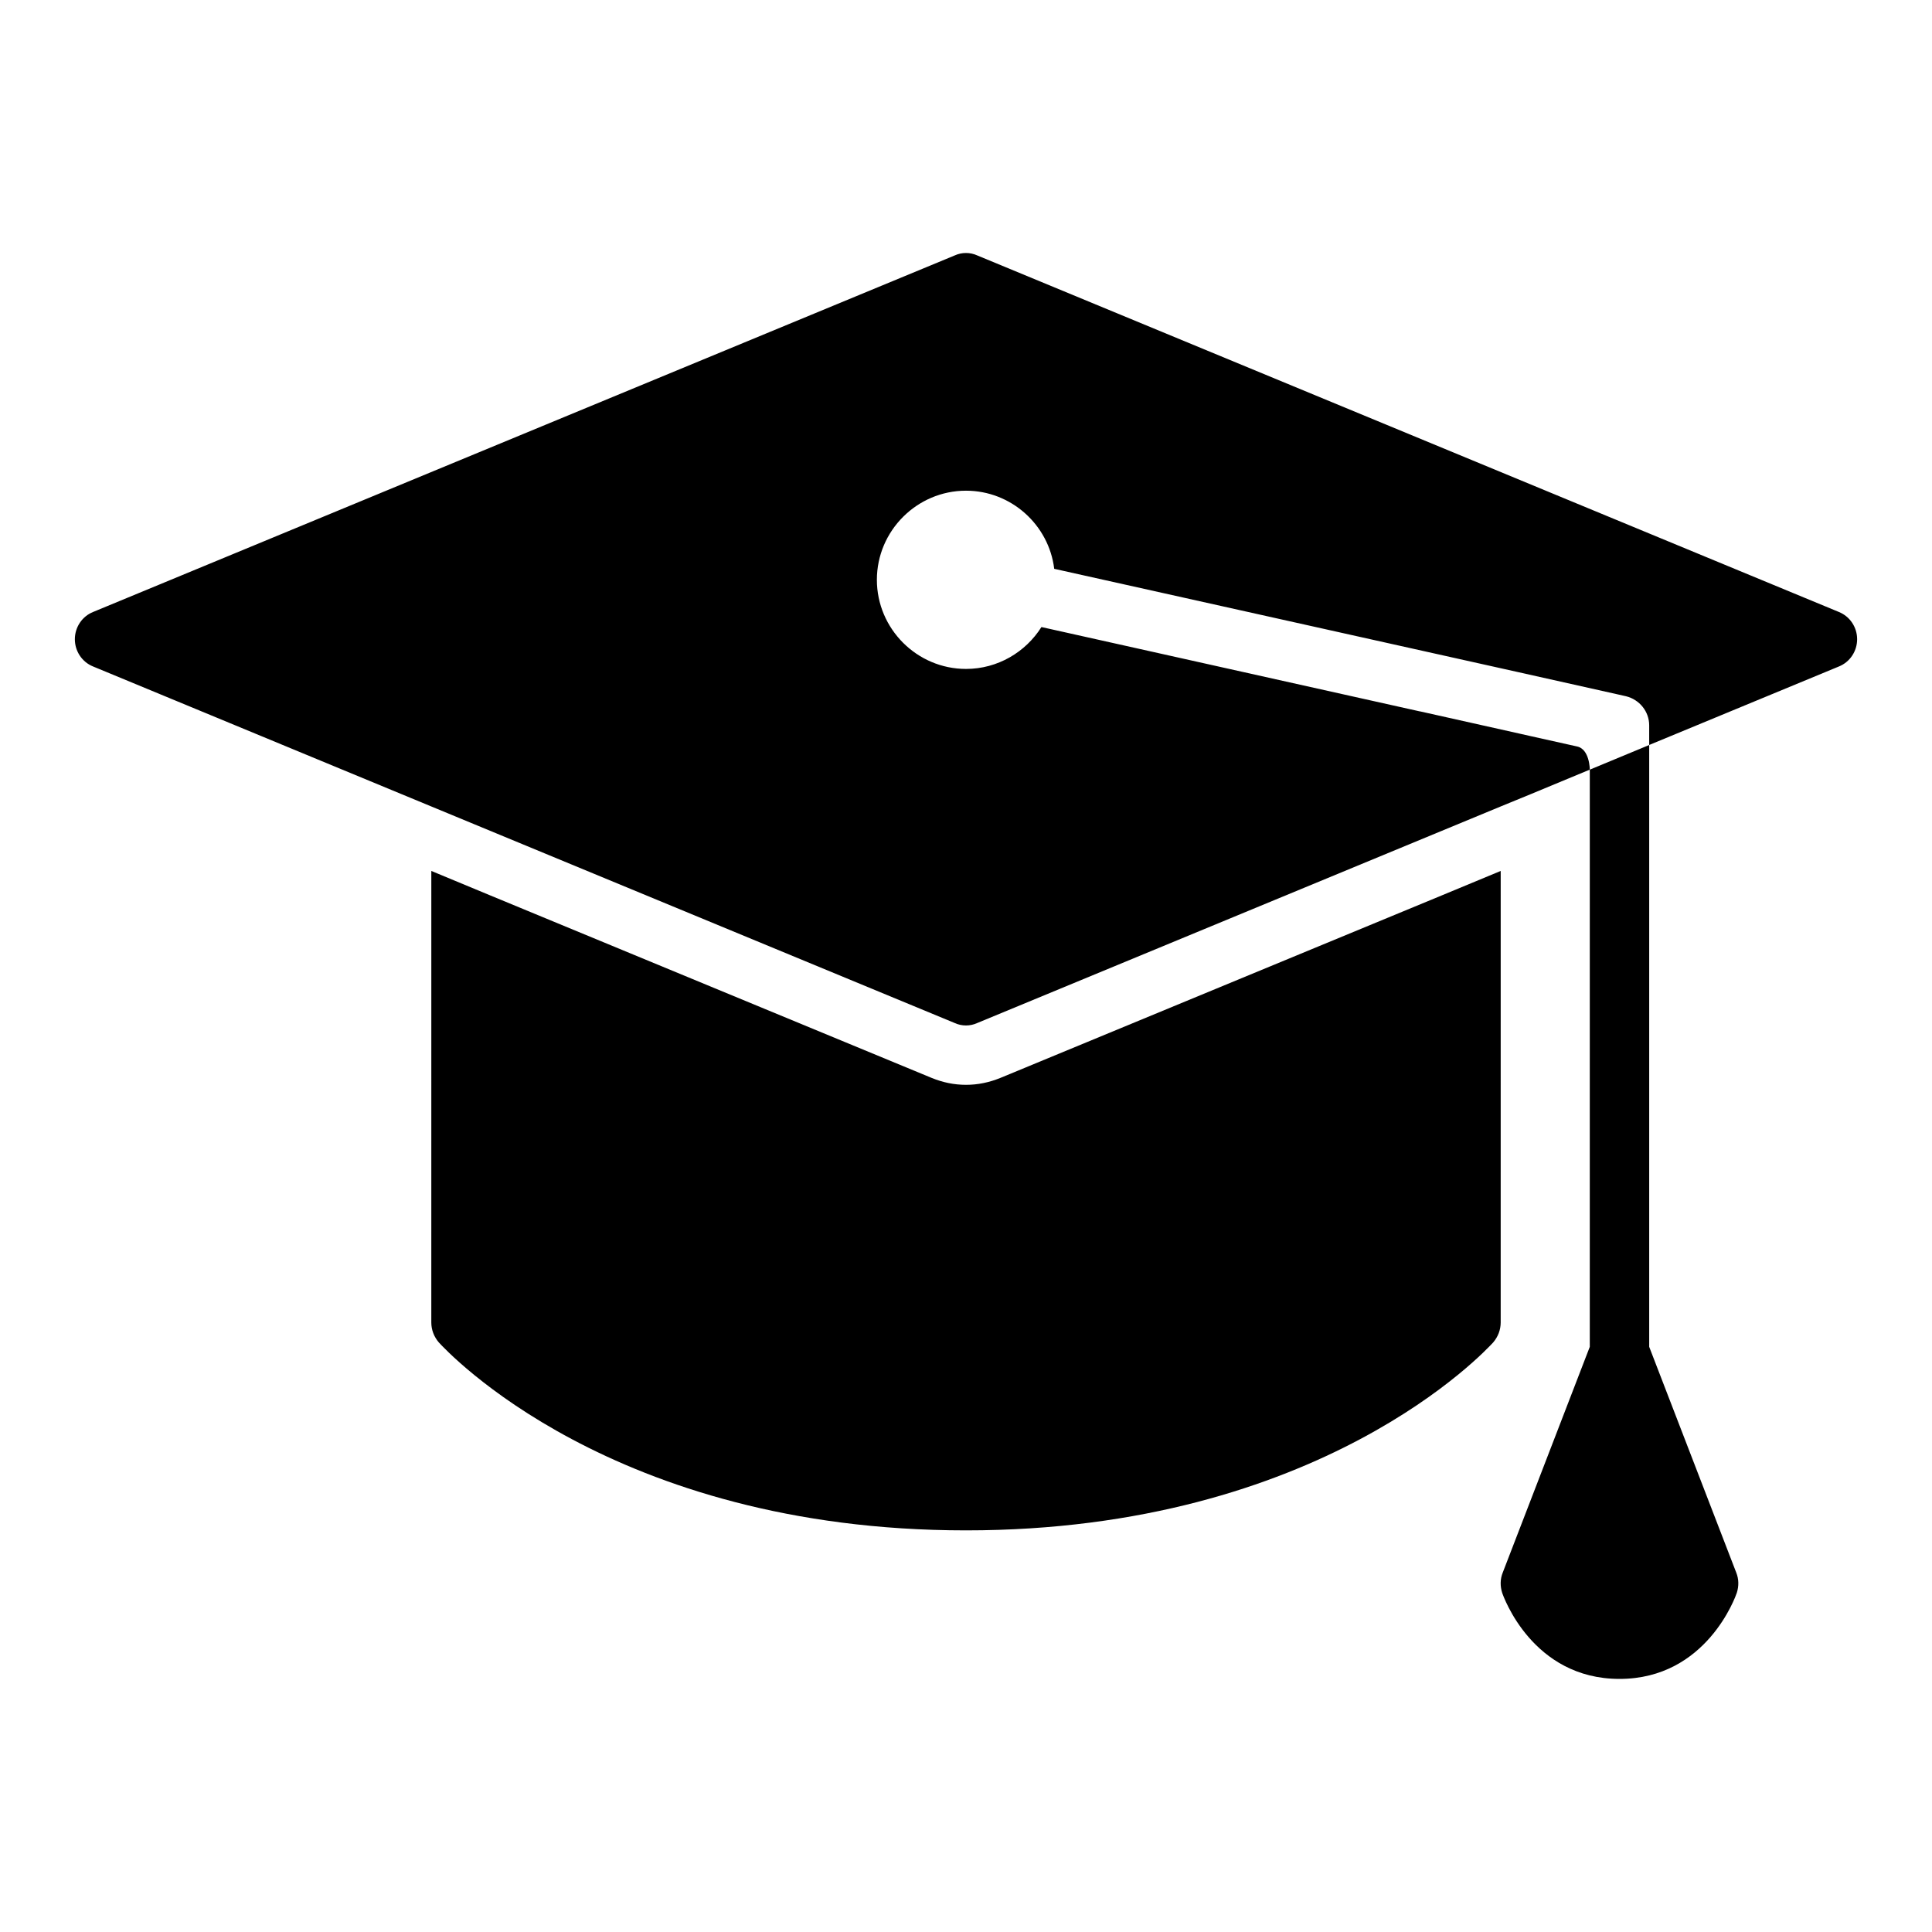
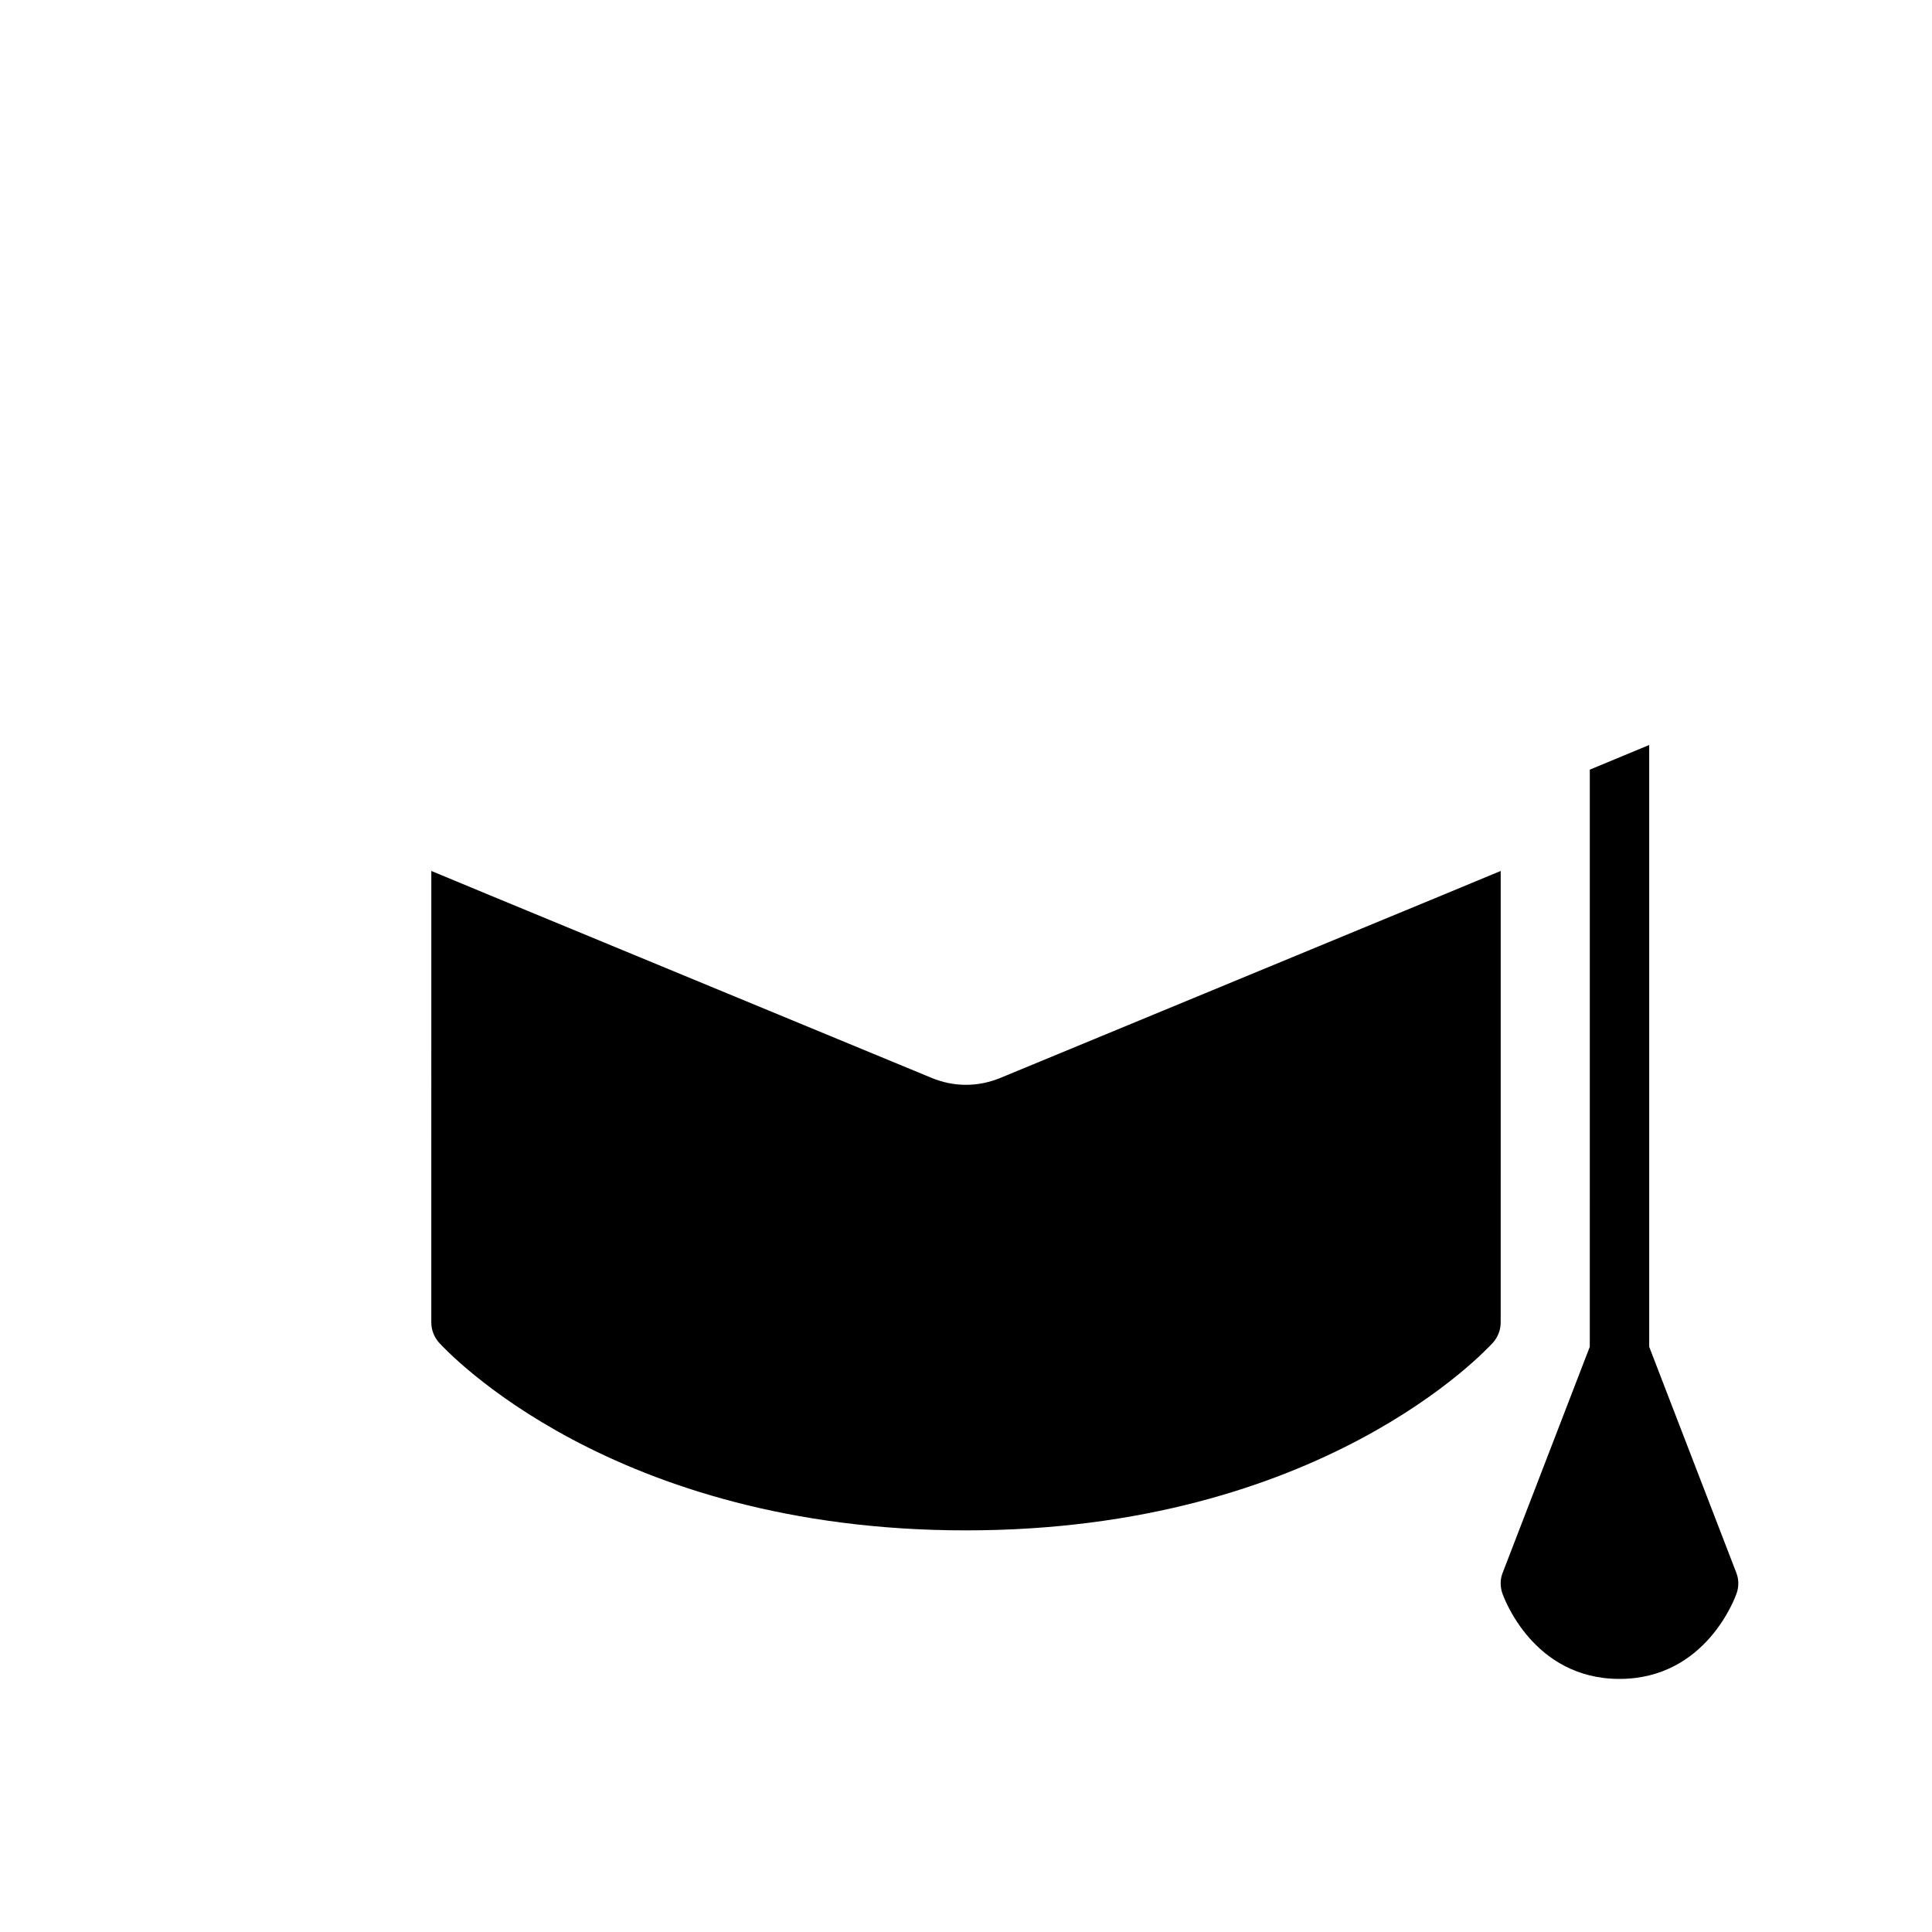
<svg xmlns="http://www.w3.org/2000/svg" fill="#000000" width="800px" height="800px" version="1.1" viewBox="144 144 512 512">
  <g>
-     <path d="m631.28 306.16-228.29-94.465c-1.891-0.867-4.094-0.867-5.984 0l-228.29 94.465c-2.988 1.18-4.879 4.094-4.879 7.242s1.891 6.062 4.879 7.242l89.586 37.078 138.7 57.387c1.891 0.867 4.094 0.867 5.984 0l138.71-57.387 7.871-3.227 15.742-6.535s0-5.434-3.387-6.141l-12.355-2.754-2.441-0.551-26.766-5.984h-0.078l-100.29-22.355c-4.172 6.613-11.57 11.098-19.992 11.098-12.988 0-23.617-10.629-23.617-23.617 0-12.988 10.629-23.617 23.617-23.617 11.965 0 21.965 9.055 23.379 20.703l122.33 27.238 26.766 5.984 2.441 0.551c3.539 0.867 6.137 4.016 6.137 7.715v5.195l50.223-20.781c2.992-1.18 4.883-4.094 4.883-7.242s-1.891-6.062-4.883-7.242z" />
    <path d="m565.31 500.92-23.066 59.828c-0.707 1.73-0.707 3.621-0.156 5.352 0.312 0.945 8.027 22.828 31.094 22.828s30.781-21.883 31.094-22.828c0.551-1.73 0.551-3.621-0.156-5.352l-23.066-59.828v-159.49l-15.742 6.535z" />
    <path d="m541.7 374.81-15.742 6.535-116.9 48.336c-2.914 1.176-5.906 1.809-9.055 1.809s-6.141-0.629-9.055-1.812l-116.9-48.332-15.742-6.535-0.004 119.65c0 1.969 0.707 3.777 1.969 5.273 1.891 2.051 45.738 49.832 139.73 49.832s137.84-47.781 139.73-49.828c1.262-1.496 1.969-3.309 1.969-5.277z" />
  </g>
</svg>